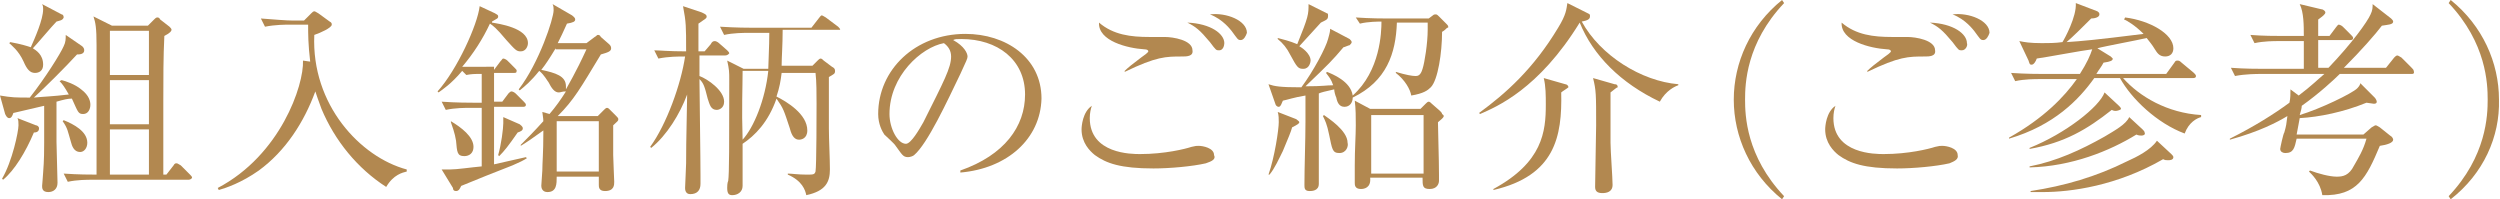
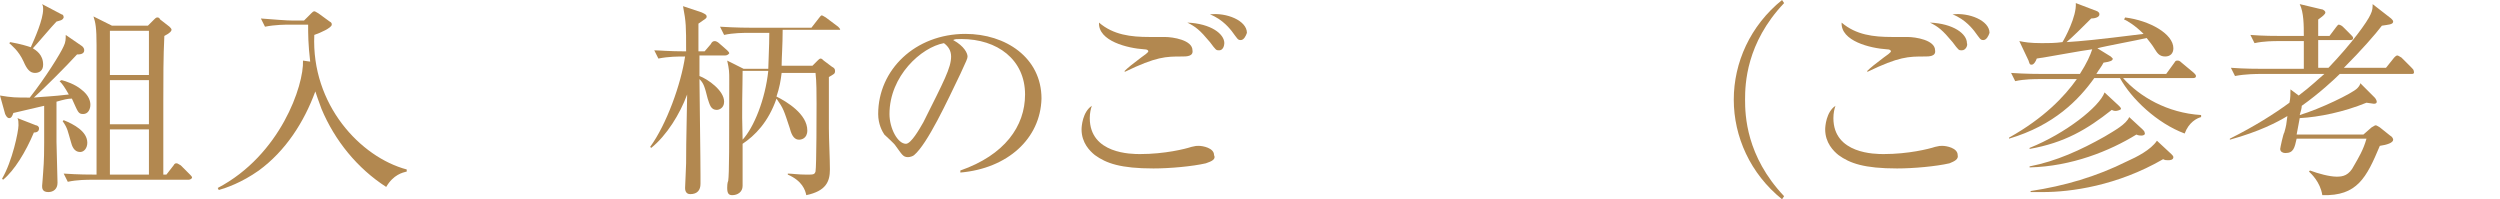
<svg xmlns="http://www.w3.org/2000/svg" version="1.1" id="レイヤー_1" x="0px" y="0px" width="243.4px" height="19.4px" viewBox="0 0 243.4 19.4" style="enable-background:new 0 0 243.4 19.4;" xml:space="preserve">
  <style type="text/css">
	.st0{fill:#B28850;}
</style>
  <g>
    <path class="st0" d="M8.1,11.1c-0.5,0-0.5-0.2-1.1-1.5C6.6,9.6,6.2,9.7,5.5,9.9v3.9c0,0.6,0.1,3.4,0.1,4c0,0.6-0.4,0.9-0.9,0.9   c-0.6,0-0.6-0.4-0.6-0.6c0-0.1,0.1-1.1,0.1-1.3c0.1-1.2,0.1-2.3,0.1-2.9v-3.6c-0.5,0.1-2.5,0.6-3,0.7c-0.1,0.3-0.2,0.5-0.4,0.5   c-0.2,0-0.3-0.2-0.4-0.4L0,9.3c1.2,0.2,1.5,0.2,2.9,0.2c1.5-1.9,3-4.3,3.3-5c0.2-0.4,0.2-0.7,0.2-1.1l1.6,1.1   c0.1,0.1,0.2,0.2,0.2,0.4c0,0.4-0.5,0.4-0.7,0.4c-1.1,1.2-3,3.1-4.2,4.2c1-0.1,1.7-0.1,3.4-0.3c-0.4-0.7-0.6-1-0.9-1.3L6,7.8   c0.4,0.1,1.3,0.4,1.9,0.9c0.8,0.6,0.9,1.2,0.9,1.5C8.8,10.6,8.6,11.1,8.1,11.1z M3.3,12.9c-0.8,1.9-1.9,3.7-3,4.6l-0.1-0.1   c1-1.7,1.6-4.6,1.6-5.2c0-0.3,0-0.5-0.1-0.7l1.8,0.7c0.1,0,0.3,0.1,0.3,0.3C3.8,12.9,3.4,12.9,3.3,12.9z M5.5,2.1   C5.1,2.5,3.5,4.4,3.2,4.7c0.3,0.2,1,0.6,1,1.6c0,0.6-0.4,0.8-0.8,0.8c-0.5,0-0.8-0.4-1.1-1.1C1.8,4.9,1.1,4.4,0.9,4.2l0.1-0.1   c1.1,0.2,1.7,0.4,2,0.5c0.4-0.9,1.2-2.7,1.2-3.7c0-0.2,0-0.3-0.1-0.5l1.9,1c0.1,0,0.2,0.1,0.2,0.3C6.1,2,5.8,2,5.5,2.1z M7.8,14.8   c-0.6,0-0.8-0.6-0.9-1c-0.3-1-0.3-1.3-0.8-2l0.1-0.1c1,0.4,2.3,1.1,2.3,2.2C8.5,14.4,8.2,14.8,7.8,14.8z M18.3,17.5H9   c-0.5,0-1.5,0-2.4,0.2l-0.4-0.8C7.6,17,8.9,17,9.4,17c0-10.1,0-11.1,0-12.6c0-1.7-0.1-2.2-0.3-2.8l1.8,0.9h3.5l0.6-0.6   c0.1-0.1,0.2-0.2,0.3-0.2c0.1,0,0.2,0,0.3,0.2l0.9,0.7c0.1,0.1,0.2,0.2,0.2,0.3c0,0.1-0.1,0.3-0.7,0.6c-0.1,2-0.1,4.2-0.1,6.3V17   h0.3l0.7-0.9c0.1-0.2,0.2-0.2,0.3-0.2c0.1,0,0.2,0.1,0.4,0.2l0.9,0.9c0.1,0.1,0.2,0.2,0.2,0.3C18.6,17.5,18.4,17.5,18.3,17.5z    M14.5,3h-3.8v4.3h3.8V3z M14.5,7.8h-3.8v4.3h3.8V7.8z M14.5,12.6h-3.8V17h3.8V12.6z" />
    <path class="st0" d="M37.6,18.2c-2.8-1.8-5-4.5-6.3-7.6c-0.3-0.8-0.5-1.4-0.6-1.7c-1.1,3-2.9,5.8-5.5,7.7c-1.7,1.2-3.2,1.7-3.9,1.9   l-0.1-0.2c6.1-3.2,8.4-10,8.3-12.4L30.2,6C30,4.3,30,3.3,30,2.4h-1.8c-0.4,0-1.4,0-2.4,0.2l-0.4-0.8C26.7,1.9,27.9,2,28.5,2h1.1   l0.7-0.7c0.1-0.1,0.2-0.2,0.3-0.2c0.1,0,0.2,0.1,0.4,0.2l1.1,0.8c0.2,0.1,0.2,0.2,0.2,0.3c0,0.3-1.1,0.8-1.7,1   c-0.3,6.8,4.5,11.9,9,13.1v0.2C39.2,16.8,38.3,17,37.6,18.2z" />
-     <path class="st0" d="M48.1,6.8L48.7,6c0.2-0.2,0.2-0.3,0.3-0.3c0.1,0,0.3,0.1,0.4,0.2l0.7,0.7c0.2,0.2,0.2,0.2,0.2,0.3   c0,0.2-0.1,0.2-0.3,0.2h-1.9v2.8h0.8l0.6-0.8c0.1-0.1,0.2-0.2,0.3-0.2c0.1,0,0.3,0.1,0.4,0.2l0.8,0.8c0.1,0.1,0.2,0.2,0.2,0.3   c0,0.2-0.2,0.2-0.3,0.2h-2.8V16c0.5-0.1,2.6-0.6,3.1-0.7l0.1,0.1c-0.3,0.2-0.7,0.4-1.4,0.7c-0.8,0.3-4.3,1.7-5,2   c-0.1,0.2-0.2,0.5-0.5,0.5c-0.2,0-0.3-0.1-0.3-0.3l-1.1-1.8c0.2,0,0.5,0,0.8,0c0.7,0,2-0.2,3.1-0.3v-5.7h-1.1c-0.5,0-1.5,0-2.4,0.2   l-0.4-0.8c1.4,0.1,2.8,0.1,3.1,0.1h0.8V7.2h-0.5c-0.1,0-0.5,0-1,0.1L45,6.9c-1.1,1.3-1.9,1.8-2.3,2.1l-0.1-0.1   c1.9-2.1,3.9-6.5,4.1-8.3l1.5,0.7c0.1,0.1,0.3,0.1,0.3,0.3c0,0.2-0.1,0.2-0.6,0.5l0,0.1c0.6,0.1,3.5,0.5,3.5,2   c0,0.3-0.2,0.8-0.7,0.8c-0.4,0-0.5-0.1-1.4-1.1c-1-1.2-1.3-1.4-1.6-1.6c-0.7,1.5-1.6,2.9-2.7,4.2c0.7,0,1.2,0,1.3,0H48.1z    M43.9,11.8c1,0.6,2.2,1.5,2.2,2.5c0,0.6-0.4,0.9-0.9,0.9c-0.7,0-0.7-0.4-0.8-1.5c-0.1-0.7-0.4-1.5-0.5-1.8L43.9,11.8z M50.6,12.1   c0.1,0.1,0.3,0.2,0.3,0.4c0,0.2-0.2,0.3-0.5,0.4c-0.9,1.3-1.3,1.8-1.8,2.3l-0.1-0.1c0.3-1,0.5-2.6,0.5-3.1c0-0.2,0-0.4,0-0.6   L50.6,12.1z M57.9,3.6c0.2-0.1,0.2-0.2,0.3-0.2s0.2,0,0.3,0.2l0.8,0.7c0.1,0.1,0.2,0.2,0.2,0.4c0,0.3-0.3,0.4-1,0.6   c-2,3.3-2.6,4.4-4.2,6l0.1,0h3.8l0.6-0.6c0.1-0.1,0.2-0.2,0.3-0.2s0.2,0.1,0.2,0.1l0.7,0.7c0.1,0.1,0.2,0.2,0.2,0.3   c0,0.2-0.1,0.2-0.5,0.6c0,1,0,2.1,0,2.9c0,0.4,0.1,2.4,0.1,2.6c0,0.3,0,0.9-0.9,0.9c-0.6,0-0.6-0.4-0.6-0.6c0,0,0-0.7,0-0.8h-4.1   c0,0.7,0,1.5-0.9,1.5c-0.5,0-0.6-0.4-0.6-0.6c0-0.2,0.1-1.3,0.1-1.5c0-0.7,0.1-1.7,0.1-3.7v-0.2c-1.1,0.8-1.7,1.2-2.2,1.5l0-0.1   c0.6-0.6,1.3-1.3,2.2-2.3c0-0.3-0.1-0.8-0.1-0.9l0.7,0.2c0.6-0.7,1.1-1.4,1.6-2.2C54.7,8.9,54.6,9,54.4,9c-0.4,0-0.7-0.4-1-1   c-0.1-0.1-0.4-0.7-0.9-1.1c-0.8,1-1.4,1.5-1.9,1.9l-0.1-0.1c2-2.6,3.4-6.9,3.4-7.7c0-0.2,0-0.4-0.1-0.6l1.9,1.1   C55.8,1.6,56,1.7,56,1.9c0,0.2-0.2,0.3-0.8,0.4c-0.4,0.9-0.6,1.3-0.9,1.9h2.8L57.9,3.6z M54.1,4.7c-0.6,1-1,1.6-1.4,2.1   c1.4,0.3,2.4,0.6,2.4,1.6c0,0.1,0,0.1,0,0.3c0.2-0.4,0.9-1.5,2-3.9H54.1z M54.2,11.8v4.9h4.1v-4.9H54.2z" />
    <path class="st0" d="M70.6,5.4h-2.5c0,0.3,0,1.7,0,2c0.8,0.3,2.4,1.4,2.4,2.5c0,0.7-0.6,0.8-0.7,0.8c-0.6,0-0.7-0.5-0.9-1.1   c-0.3-1.2-0.4-1.5-0.8-1.9c0.1,8.4,0.1,8.6,0.1,9.4c0,0.1,0,0.6,0,0.8c0,0.6-0.3,1-1,1c-0.5,0-0.5-0.5-0.5-0.6c0-0.3,0.1-2,0.1-2.4   c0-1.1,0-1.6,0.1-6.7c-0.7,1.9-2,4-3.5,5.2l-0.1-0.1c1.6-2.2,3-6.1,3.4-8.8c-0.7,0-1.6,0-2.6,0.2l-0.4-0.8c0.5,0,1.4,0.1,3.1,0.1   c0-2.5,0-2.8-0.3-4.4l1.8,0.6c0.2,0.1,0.5,0.2,0.5,0.4c0,0.2-0.1,0.2-0.8,0.7c0,0.3,0,1.8,0,2.7h0.6l0.6-0.7   C69.3,4.1,69.4,4,69.6,4c0.1,0,0.3,0.1,0.4,0.2l0.8,0.7c0.1,0.1,0.2,0.2,0.2,0.3C70.9,5.3,70.8,5.4,70.6,5.4z M81.5,2.9h-5.3   c0,1.5-0.1,2.7-0.1,3.5h3l0.5-0.5c0.1-0.1,0.2-0.2,0.3-0.2c0.1,0,0.2,0.1,0.3,0.2l0.8,0.6c0.2,0.1,0.3,0.2,0.3,0.4   c0,0.3-0.1,0.3-0.6,0.6c0,0.6,0,4.2,0,5c0,1.1,0.1,2.9,0.1,4c0,1.2-0.4,2.1-2.3,2.5c-0.1-0.5-0.4-1.4-1.8-2v-0.1   c0.4,0,1,0.1,1.8,0.1c0.7,0,0.8,0,0.9-0.3c0.1-0.5,0.1-6.1,0.1-6.6c0-0.9,0-2.2-0.1-3h-3.3c-0.1,0.8-0.2,1.4-0.5,2.3   c1,0.5,3,1.7,3,3.3c0,0.8-0.6,0.9-0.8,0.9c-0.4,0-0.7-0.3-0.9-1.1c-0.6-1.8-0.6-1.9-1.3-2.9c-0.8,2.3-2.1,3.6-3.3,4.4   c0,0.4,0,2.4,0,2.9c0,0.2,0,1,0,1.2c0,0.6-0.5,0.9-1,0.9c-0.3,0-0.5-0.1-0.5-0.7c0-0.1,0-0.5,0.1-0.7c0.1-0.7,0.1-3.5,0.1-9.8   c0-0.8,0-1-0.2-1.9l1.6,0.8h2.4c0-0.5,0.1-2.2,0.1-3.5h-2c-0.5,0-1.5,0-2.4,0.2l-0.4-0.8c1.6,0.1,2.8,0.1,3.1,0.1H79l0.7-0.9   c0.1-0.1,0.2-0.3,0.3-0.3s0.2,0.1,0.4,0.2l1.2,0.9c0.1,0.1,0.2,0.2,0.2,0.3C81.8,2.9,81.7,2.9,81.5,2.9z M72.3,6.9   c0,1.6-0.1,3.6,0,6.7c1.1-1.2,2.2-3.9,2.5-6.7H72.3z" />
    <path class="st0" d="M93.5,16.8l0-0.2c4.3-1.5,6.3-4.3,6.3-7.4c0-3.4-2.7-5.4-6.2-5.4c-0.5,0-0.6,0-0.8,0.1   c1.1,0.6,1.4,1.3,1.4,1.6c0,0.2-0.1,0.4-0.7,1.7c-1.3,2.7-3.2,6.8-4.5,7.9c-0.1,0.1-0.4,0.2-0.6,0.2c-0.5,0-0.6-0.3-1.2-1.1   c-0.1-0.2-0.9-0.9-1.1-1.1c-0.2-0.3-0.6-1-0.6-2c0-4.3,3.6-7.8,8.5-7.8c3.9,0,7.4,2.3,7.4,6.3C101.3,13.5,98.1,16.4,93.5,16.8z    M91.9,4.2c-2.2,0.4-5.3,3.2-5.3,6.9c0,1.4,0.8,2.9,1.6,2.9c0.5,0,1.3-1.4,1.7-2.1c2-4,2.7-5.3,2.7-6.4C92.6,4.9,92.3,4.5,91.9,4.2   z" />
    <path class="st0" d="M117.4,15.9c-1.3,0.3-3.5,0.5-5.1,0.5c-3.2,0-4.6-0.5-5.7-1.3c-0.5-0.4-1.3-1.2-1.3-2.5c0-0.3,0.1-1.7,1-2.3   c-0.1,0.3-0.2,0.7-0.2,1.2c0,3.5,4.1,3.5,4.9,3.5c2.4,0,4.4-0.5,5-0.7c0.4-0.1,0.5-0.1,0.7-0.1c0.4,0,1.5,0.2,1.5,0.9   C118.4,15.5,118,15.7,117.4,15.9z M115.1,5.5c-1.6,0-2.5,0-5.6,1.5l0-0.1c0.3-0.3,0.8-0.7,1.6-1.3c0.3-0.2,0.7-0.5,0.7-0.6   c0-0.1-0.1-0.2-0.4-0.2c-1.6-0.1-4.5-0.8-4.4-2.6c1.4,1.2,3.1,1.4,4.9,1.4c0.2,0,1.3,0,1.5,0c0.8,0,2.7,0.3,2.7,1.3   C116.2,5.5,115.5,5.5,115.1,5.5z M118.7,4.9c-0.3,0-0.3,0-0.9-0.8c-1-1.2-1.4-1.5-2.2-1.9c2.3,0.1,3.6,1.1,3.6,2   C119.2,4.4,119.1,4.9,118.7,4.9z M120.8,3.9c-0.3,0-0.3-0.1-0.9-0.9c-0.1-0.1-0.8-1.1-2.1-1.6c1.6-0.2,3.6,0.6,3.6,1.8   C121.3,3.5,121.1,3.9,120.8,3.9z" />
-     <path class="st0" d="M125.8,12.4c-0.1,0.4-0.4,1.1-0.9,2.3c-0.4,0.8-0.8,1.7-1.3,2.3l-0.1,0c0.6-1.7,1-4.4,1-5.1c0-0.3,0-0.7-0.1-1   l1.8,0.7c0.1,0.1,0.3,0.2,0.3,0.3C126.5,12,126.4,12.1,125.8,12.4z M140.9,2.7c-0.1,0.1-0.3,0.3-0.5,0.4c0,2-0.4,4.7-1.1,5.4   c-0.3,0.3-0.7,0.6-1.9,0.8c-0.1-0.6-0.6-1.5-1.5-2.2l0-0.1c1,0.3,1.6,0.4,1.9,0.4c0.2,0,0.5,0,0.7-0.7c0.2-0.6,0.5-2.5,0.5-3.8   c0-0.3,0-0.4,0-0.7H136c-0.1,3-1,5.7-4.3,7.3c0,0.5-0.3,0.9-0.8,0.9c-0.5,0-0.7-0.4-0.8-0.9c-0.1-0.2-0.2-0.6-0.2-0.8   c-0.9,0.2-1.3,0.3-1.5,0.4c0,1.4,0,7.6,0,8.8c0,0.7-0.7,0.7-0.9,0.7c-0.5,0-0.5-0.3-0.5-0.6c0-1.7,0.1-4.4,0.1-6.1   c0-0.4,0-0.6,0-2.6c-1.2,0.2-1.7,0.4-2.2,0.5c-0.1,0.2-0.2,0.6-0.4,0.6c-0.2,0-0.3-0.2-0.3-0.2l-0.7-2c0.6,0.2,1.1,0.3,3.2,0.3   c1.2-1.6,2.4-3.9,2.6-4.7c0.2-0.7,0.2-0.8,0.2-1l1.9,1c0.1,0.1,0.2,0.2,0.2,0.3c0,0.1-0.1,0.2-0.2,0.3c-0.1,0-0.5,0.2-0.6,0.2   c-1.1,1.3-1.4,1.6-3.7,3.8c1.8,0,2-0.1,2.7-0.1c-0.2-0.6-0.4-0.8-0.7-1.2l0.1-0.1c0.5,0.2,2.3,0.9,2.5,2.3c2.7-2.4,2.8-6.2,2.8-7.2   c-0.3,0-1.3,0-2.1,0.2L132,1.7c1.4,0.1,2.8,0.1,3.1,0.1h4l0.4-0.3c0.1-0.1,0.2-0.1,0.3-0.1c0.1,0,0.2,0.1,0.3,0.2l0.7,0.7   c0.1,0.1,0.2,0.2,0.2,0.3S141,2.7,140.9,2.7z M128.6,2.2c-0.9,1-1,1.1-2.1,2.3c0.2,0.1,1.1,0.7,1.1,1.4c0,0.1-0.1,0.8-0.7,0.8   c-0.5,0-0.6-0.1-1.3-1.4c-0.3-0.6-0.7-1.1-1.2-1.5l0-0.1c0.4,0.1,1.2,0.3,1.9,0.6c1.1-2.7,1.1-2.9,1.1-3.9l1.8,0.9   c0.1,0,0.1,0.1,0.1,0.2C129.3,1.9,129.2,1.9,128.6,2.2z M130.4,14.9c-0.7,0-0.7-0.4-1-1.8c-0.2-1-0.4-1.4-0.6-1.8l0.1-0.1   c0.4,0.3,2.3,1.5,2.3,2.7C131.3,14.2,131.1,14.9,130.4,14.9z M140,11.9c0,0.7,0.1,3.6,0.1,5.1c0,0.1,0,0.5,0,0.6   c0,0.3-0.2,0.8-0.9,0.8c-0.7,0-0.7-0.3-0.7-1.1h-5.1c0.1,1-0.6,1.1-0.9,1.1c-0.6,0-0.6-0.4-0.6-0.6c0-0.3,0-1.4,0-1.7   c0-1.6,0.1-2.9,0.1-3.9c0-0.8,0-1.6-0.1-2.4l1.5,0.8h4.9l0.5-0.5c0.1-0.1,0.2-0.2,0.3-0.2c0.1,0,0.2,0.1,0.3,0.2l0.8,0.7   c0.1,0.1,0.2,0.2,0.2,0.3C140.7,11.3,140.6,11.4,140,11.9z M138.6,11.2h-5.1v5.7h5.1V11.2z" />
-     <path class="st0" d="M161.6,9.9c-3.8-1.8-6.5-4.5-7.8-7.7c-4,6.5-8.1,8.2-9.7,8.9l-0.1-0.1c2.6-1.9,5.3-4.3,7.7-8.3   c0.8-1.3,0.8-1.8,0.9-2.4l2,1c0.2,0.1,0.2,0.1,0.2,0.3c0,0.3-0.3,0.4-0.8,0.5c1.8,3.3,5.8,5.8,9.4,6.1l0,0.1   C163.1,8.4,162.2,8.8,161.6,9.9z M152,9c0.1,4.3-0.6,8.1-6.6,9.5l0-0.1c4.8-2.6,5.1-5.6,5.1-8.2c0-0.9,0-1.8-0.2-2.6l2.1,0.6   c0.1,0,0.3,0.1,0.3,0.3C152.6,8.6,152.1,8.9,152,9z M156.8,9c0,1.2,0,3.9,0,4.9c0,0.8,0.2,3.4,0.2,4.1c0,0.7-0.6,0.8-1,0.8   c-0.5,0-0.7-0.2-0.7-0.6c0-0.9,0.1-5.2,0.1-6c0-3,0-3.4-0.3-4.6l2.1,0.6c0.1,0,0.3,0,0.3,0.3C157.4,8.5,157.2,8.7,156.8,9z" />
    <path class="st0" d="M173.5,19.4c-3.1-2.5-4.7-6.1-4.7-9.7c0-3.6,1.6-7.2,4.7-9.7l0.2,0.3c-3.7,3.9-3.8,7.9-3.8,9.4   s0.1,5.5,3.8,9.4L173.5,19.4z" />
    <path class="st0" d="M189.8,15.9c-1.3,0.3-3.5,0.5-5.1,0.5c-3.2,0-4.6-0.5-5.7-1.3c-0.5-0.4-1.3-1.2-1.3-2.5c0-0.3,0.1-1.7,1-2.3   c-0.1,0.3-0.2,0.7-0.2,1.2c0,3.5,4.1,3.5,4.9,3.5c2.4,0,4.4-0.5,5-0.7c0.4-0.1,0.5-0.1,0.7-0.1c0.4,0,1.5,0.2,1.5,0.9   C190.7,15.5,190.3,15.7,189.8,15.9z M187.4,5.5c-1.6,0-2.5,0-5.6,1.5l0-0.1c0.3-0.3,0.8-0.7,1.6-1.3c0.3-0.2,0.7-0.5,0.7-0.6   c0-0.1-0.1-0.2-0.4-0.2c-1.6-0.1-4.5-0.8-4.4-2.6c1.4,1.2,3.1,1.4,4.9,1.4c0.2,0,1.3,0,1.5,0c0.8,0,2.7,0.3,2.7,1.3   C188.5,5.5,187.8,5.5,187.4,5.5z M191,4.9c-0.3,0-0.3,0-0.9-0.8c-1-1.2-1.4-1.5-2.2-1.9c2.3,0.1,3.6,1.1,3.6,2   C191.6,4.4,191.4,4.9,191,4.9z M193.1,3.9c-0.3,0-0.3-0.1-0.9-0.9c-0.1-0.1-0.8-1.1-2.1-1.6c1.6-0.2,3.6,0.6,3.6,1.8   C193.6,3.5,193.4,3.9,193.1,3.9z" />
    <path class="st0" d="M212.7,13c-2.7-1-5.2-3.4-6.3-5.4h-2.5c-1.5,2.1-3.9,4.6-8.3,5.9l0-0.1c3.4-1.9,5.4-4,6.6-5.7h-3.6   c-0.5,0-1.5,0-2.4,0.2l-0.4-0.8c1.4,0.1,2.8,0.1,3.1,0.1h3.6c0.7-1.1,1-1.8,1.2-2.4c-0.9,0.1-4.6,0.8-5.4,0.9   c-0.1,0.3-0.3,0.6-0.5,0.6c-0.2,0-0.2-0.1-0.3-0.4l-0.9-1.9c0.5,0.1,1,0.2,2.2,0.2c0.6,0,1.3,0,2-0.1c0.2-0.3,1.4-2.5,1.3-3.8   l2.1,0.8c0.1,0.1,0.2,0.1,0.2,0.3c0,0.3-0.5,0.4-0.8,0.4c-0.7,0.7-1.8,1.8-2.4,2.3c1.5-0.1,2.7-0.2,7.5-0.8   c-0.8-0.8-1.6-1.3-1.9-1.4l0.1-0.2c2.4,0.3,4.7,1.6,4.7,3c0,0.5-0.3,0.8-0.8,0.8c-0.6,0-0.8-0.4-1-0.7c-0.3-0.5-0.5-0.7-0.8-1.1   c-0.8,0.2-4.1,0.8-4.8,1l1.3,0.8c0.1,0.1,0.2,0.2,0.2,0.2c0,0.2-0.2,0.3-0.9,0.4c-0.2,0.4-0.4,0.6-0.7,1.1h6.8l0.8-1.1   c0.1-0.2,0.2-0.2,0.3-0.2c0.1,0,0.2,0,0.4,0.2l1.2,1c0.1,0.1,0.2,0.2,0.2,0.3c0,0.2-0.2,0.2-0.3,0.2h-6.8c1.6,1.8,4.3,3.4,7.6,3.6   v0.2C213.9,11.5,213.1,11.9,212.7,13z M206,10.8c-0.1,0-0.2,0-0.4-0.1c-2.4,1.9-4.6,3.2-8,3.8l0-0.1c3.5-1.4,6.8-4,7.3-5.4l1.4,1.3   c0.1,0.1,0.2,0.2,0.2,0.3C206.5,10.7,206.1,10.8,206,10.8z M208.5,13.2c-0.1,0-0.3,0-0.5-0.1c-2.6,1.6-6.3,3.1-10.4,3.2l0-0.1   c2.6-0.5,5-1.6,7.3-2.9c1-0.6,2.1-1.2,2.4-1.9l1.3,1.2c0.1,0.1,0.2,0.2,0.2,0.3C208.9,13.1,208.7,13.2,208.5,13.2z M211.1,15.6   c-0.2,0-0.3,0-0.5-0.1c-4.5,2.6-9,3.2-11.7,3.2c-0.5,0-0.9,0-1.2,0l0-0.1c3.3-0.5,6.4-1.4,9.4-2.9c0.9-0.4,2.3-1.1,2.9-2l1.4,1.3   c0.1,0.1,0.2,0.2,0.2,0.3C211.6,15.6,211.2,15.6,211.1,15.6z" />
    <path class="st0" d="M234.8,7.2h-7c-0.5,0.5-2,1.9-3.7,3.1c0,0.2-0.1,0.6-0.2,0.9c2-0.6,5.1-2.1,5.6-2.6c0.2-0.2,0.3-0.4,0.3-0.5   l1.4,1.4c0.1,0.1,0.2,0.3,0.2,0.4c0,0.2-0.2,0.2-0.3,0.2c-0.1,0-0.6-0.1-0.7-0.1c-2.2,0.9-4.6,1.4-6.5,1.5   c-0.1,0.5-0.1,0.6-0.3,1.6h6.5l0.8-0.7c0.2-0.1,0.3-0.2,0.4-0.2s0.2,0.1,0.4,0.2l1,0.8c0.2,0.1,0.3,0.3,0.3,0.4   c0,0.3-0.6,0.5-1.3,0.6c-1.3,3.1-2.2,4.9-5.6,4.8c-0.2-1.3-1.1-2.1-1.3-2.3l0.1-0.1c0.8,0.3,1.9,0.6,2.6,0.6c0.6,0,1.2-0.1,1.7-1.1   c0.4-0.7,0.9-1.5,1.2-2.6h-6.8c-0.2,0.9-0.3,1.4-1.1,1.4c-0.2,0-0.5-0.1-0.5-0.4c0-0.1,0.3-1.5,0.4-1.6c0.2-0.7,0.2-0.8,0.3-1.6   c-1,0.6-2.7,1.5-5.6,2.3v-0.1c2.4-1.2,4.3-2.4,5.8-3.5c0.1-0.4,0.1-0.9,0.1-1.3l0.8,0.6c1.2-0.9,1.9-1.6,2.5-2.1H220   c-0.2,0-1.4,0-2.4,0.2l-0.4-0.8c1.3,0.1,2.7,0.1,3.1,0.1h4V4h-2.5c-0.4,0-1.4,0-2.3,0.2l-0.4-0.8c1.2,0.1,2.5,0.1,3.1,0.1h2.1   c0-1,0-2.3-0.4-3.1l2.1,0.5c0.2,0,0.4,0.2,0.4,0.3c0,0.2-0.3,0.4-0.7,0.7v1.6h1.1l0.6-0.8c0.1-0.1,0.2-0.3,0.3-0.3   c0.1,0,0.3,0.1,0.4,0.2l0.8,0.8c0.1,0.1,0.2,0.2,0.2,0.3c0,0.2-0.2,0.2-0.3,0.2h-3.1v2.7h1c2.3-2.4,3.8-4.5,4.1-5.2   c0.2-0.4,0.2-0.7,0.2-1l1.8,1.4c0.1,0.1,0.2,0.2,0.2,0.3c0,0.3-0.5,0.3-1.1,0.4c-0.6,0.8-2,2.4-3.7,4.1h4.1l0.8-1   c0.1-0.1,0.2-0.2,0.3-0.2s0.2,0.1,0.4,0.2l1,1c0.1,0.1,0.2,0.2,0.2,0.3C235.1,7.2,234.9,7.2,234.8,7.2z" />
-     <path class="st0" d="M238.6,19.4l-0.2-0.3c3.7-3.9,3.8-7.9,3.8-9.4s-0.1-5.5-3.8-9.4l0.2-0.3c3.1,2.5,4.7,6.1,4.7,9.7   C243.4,13.3,241.8,16.9,238.6,19.4z" />
  </g>
</svg>